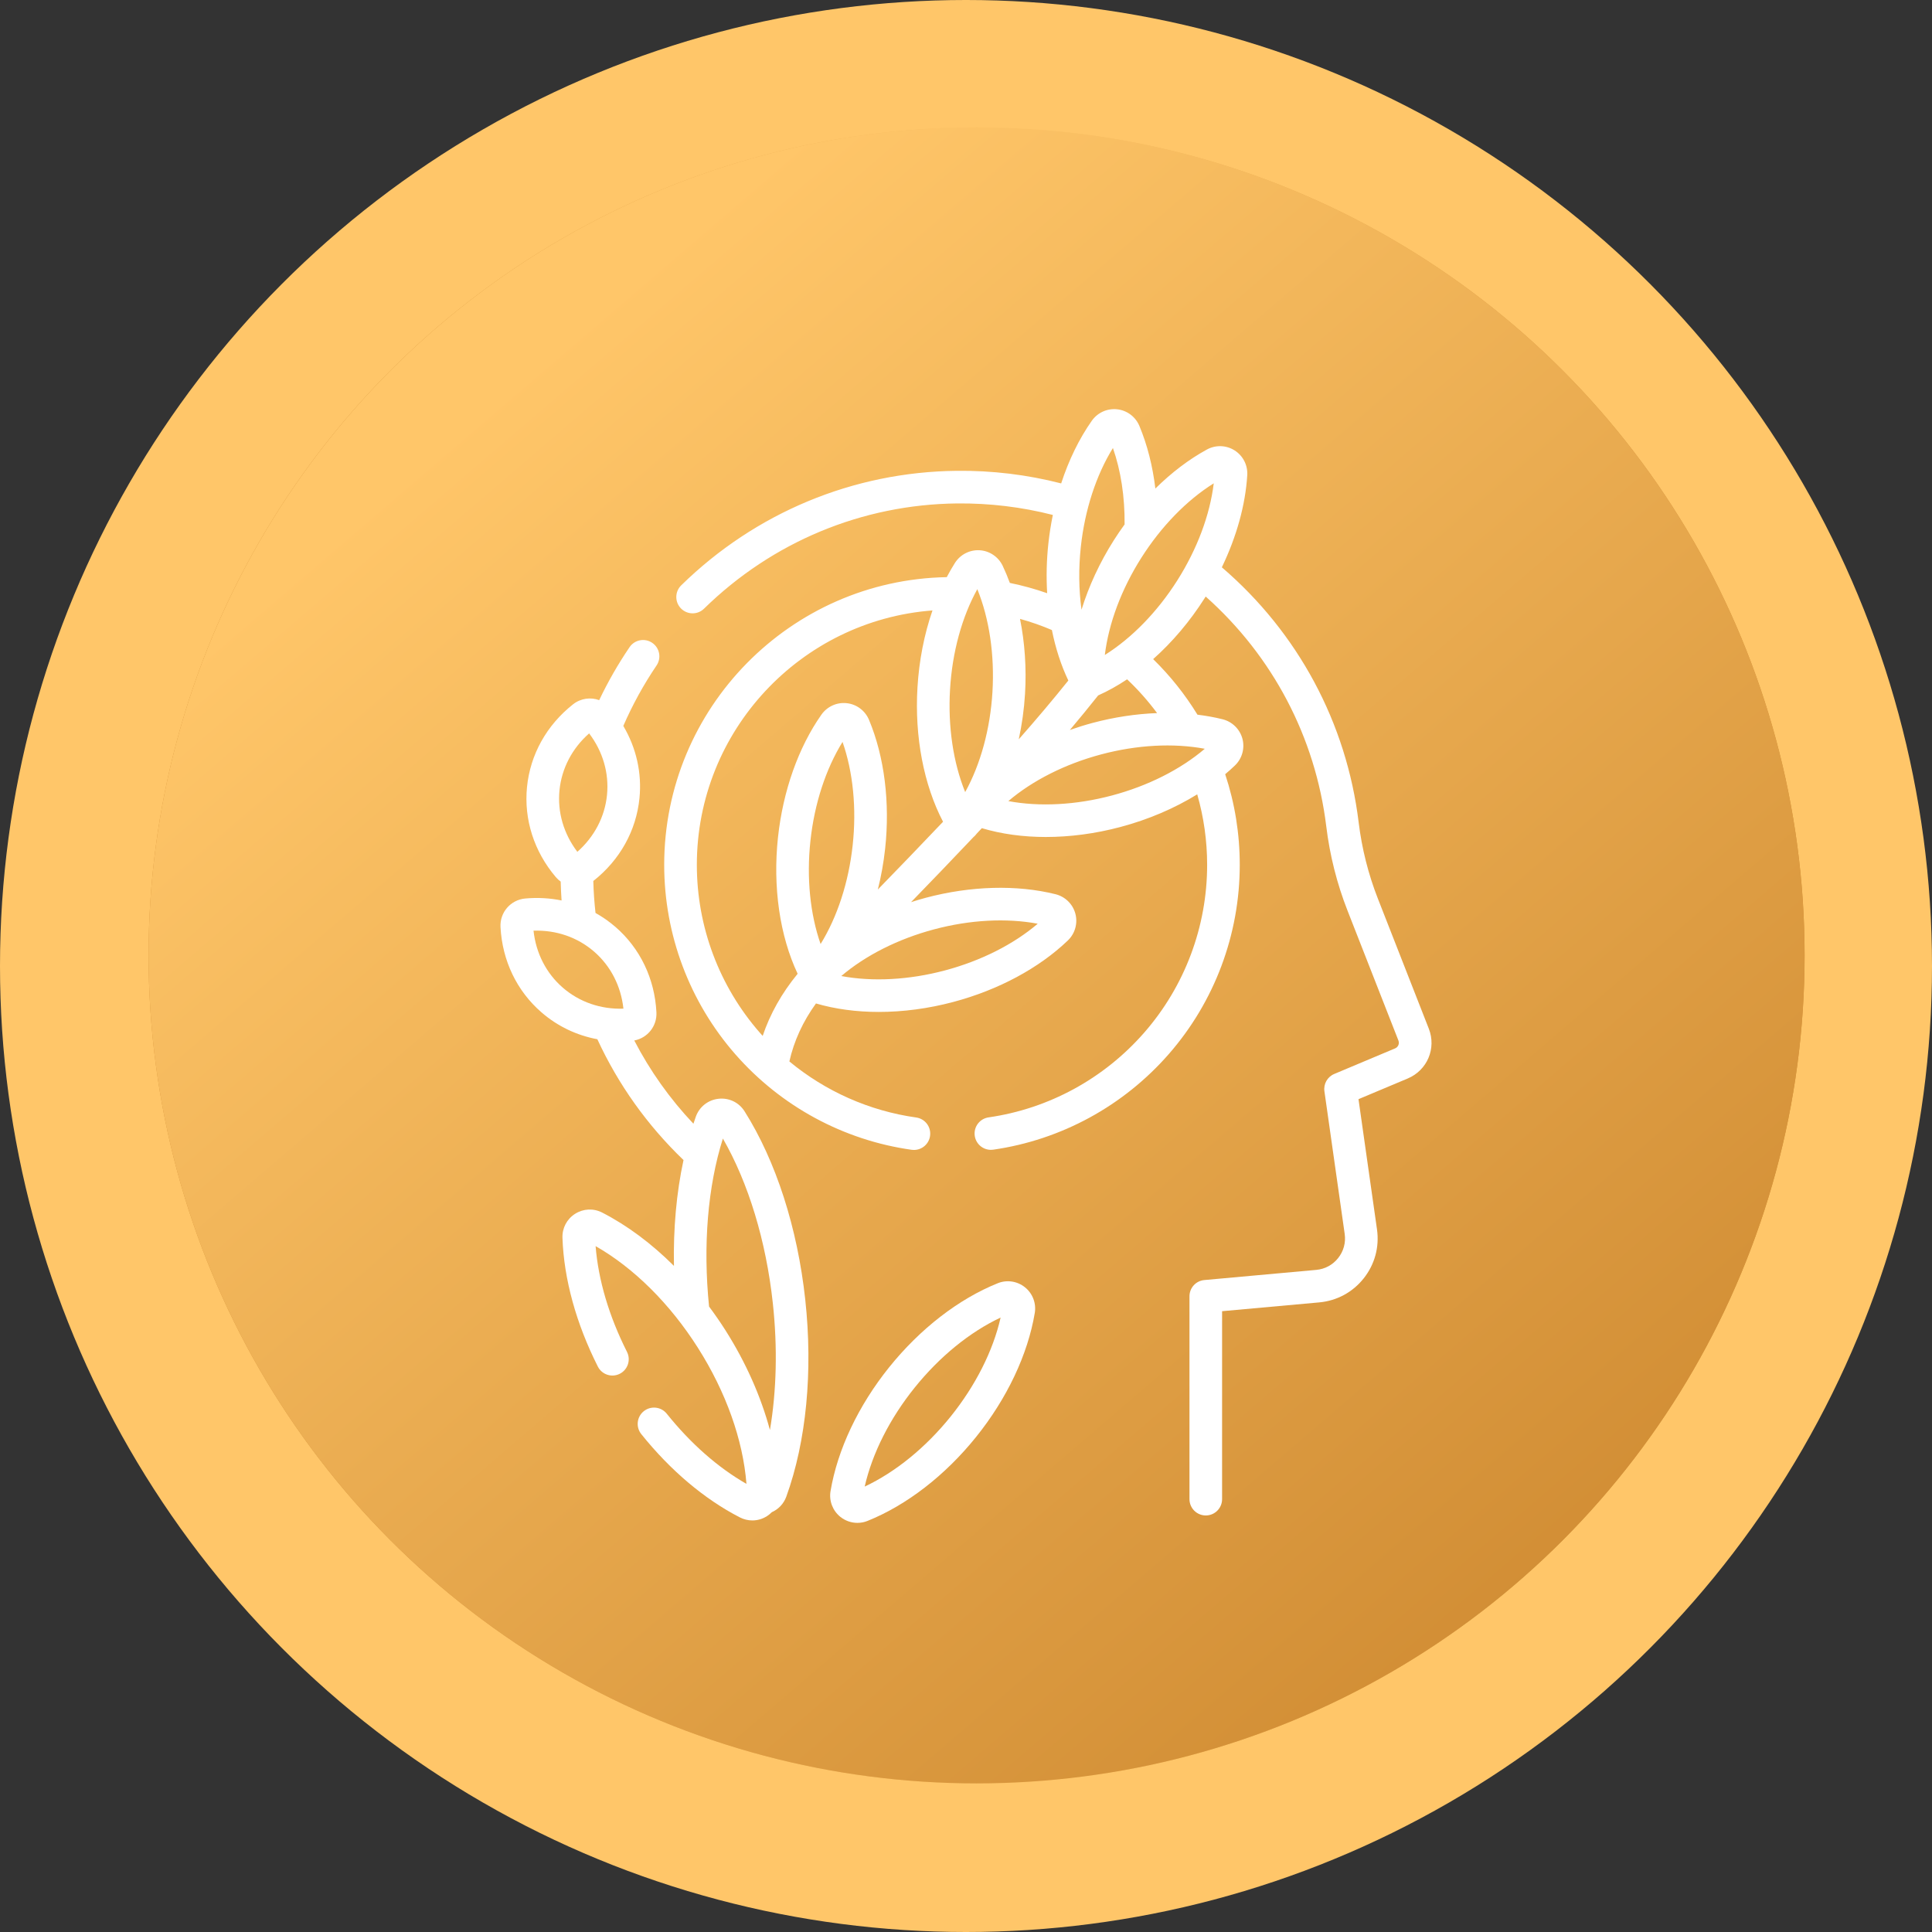
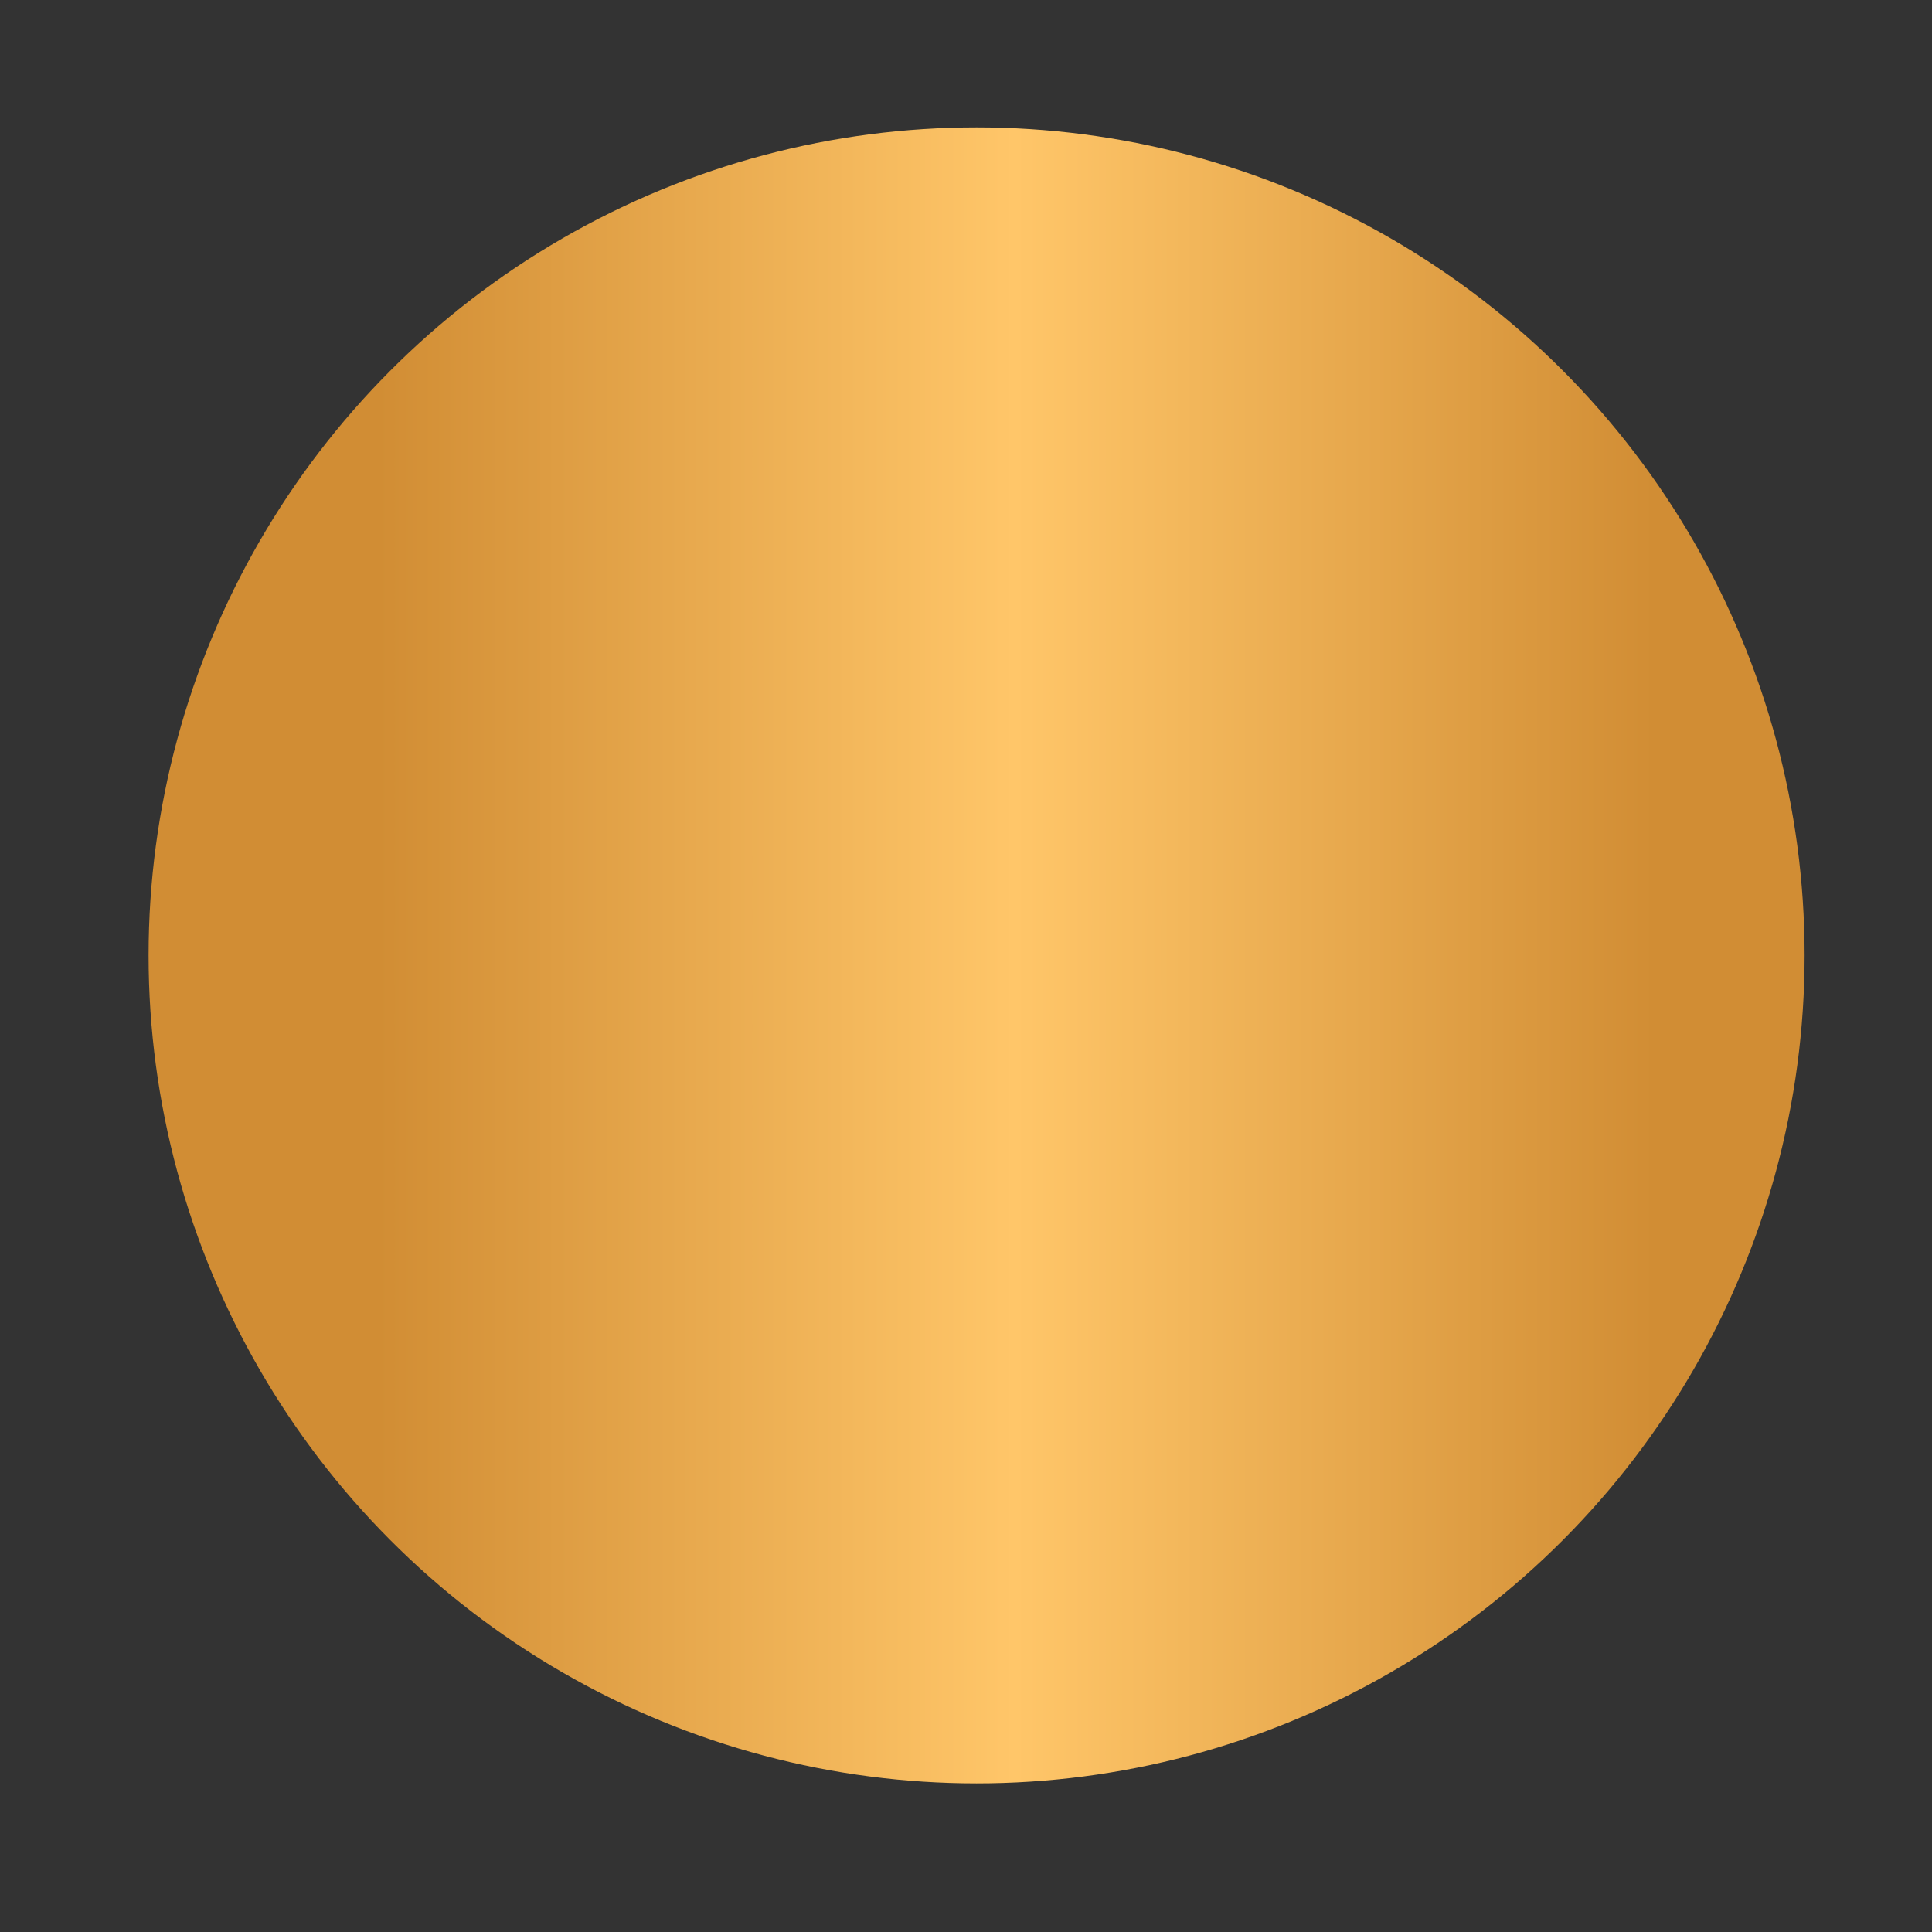
<svg xmlns="http://www.w3.org/2000/svg" width="85" height="85" viewBox="0 0 85 85" fill="none">
  <rect x="0" y="0" width="85" height="85" fill="#333333" stroke="none" />
-   <circle cx="42.5" cy="42.5" r="42.5" fill="#FFC669" />
  <circle cx="42.966" cy="42.033" r="36.429" fill="url(#paint0_linear_1124_1777)" />
-   <circle cx="42.966" cy="42.033" r="36.429" fill="url(#paint1_linear_1124_1777)" />
-   <path d="M62.861 45.255L60.622 39.539C60.201 38.466 59.916 37.335 59.775 36.18C59.241 31.803 57.108 27.835 53.756 24.959C54.404 23.614 54.794 22.215 54.874 20.906C54.901 20.468 54.688 20.051 54.319 19.817C53.95 19.582 53.482 19.567 53.097 19.778C52.306 20.21 51.539 20.795 50.831 21.494C50.713 20.505 50.477 19.573 50.128 18.739C49.959 18.335 49.584 18.054 49.149 18.007C48.714 17.96 48.288 18.153 48.035 18.512C47.477 19.305 47.021 20.244 46.687 21.268C45.193 20.884 43.65 20.697 42.092 20.714C37.544 20.762 33.239 22.552 29.97 25.753C29.687 26.031 29.682 26.485 29.959 26.768C30.1 26.912 30.286 26.984 30.472 26.984C30.654 26.984 30.835 26.916 30.974 26.779C33.977 23.838 37.931 22.194 42.107 22.149C43.536 22.135 44.951 22.305 46.321 22.656C46.237 23.064 46.171 23.48 46.125 23.901C46.044 24.643 46.028 25.381 46.071 26.099C45.535 25.911 44.986 25.76 44.429 25.646C44.333 25.387 44.229 25.135 44.114 24.893C43.925 24.498 43.537 24.235 43.101 24.209C42.664 24.183 42.248 24.397 42.013 24.767C41.886 24.967 41.767 25.176 41.653 25.392C34.778 25.515 29.222 31.145 29.222 38.05C29.222 41.121 30.336 44.083 32.358 46.391C34.361 48.676 37.114 50.166 40.108 50.586C40.142 50.591 40.176 50.593 40.209 50.593C40.561 50.593 40.869 50.334 40.919 49.975C40.974 49.583 40.701 49.22 40.308 49.165C38.25 48.876 36.32 48.016 34.729 46.699C34.932 45.797 35.324 44.943 35.899 44.148C36.743 44.395 37.68 44.521 38.661 44.521C39.726 44.521 40.843 44.375 41.945 44.081C43.925 43.554 45.713 42.593 46.981 41.377C47.298 41.073 47.425 40.622 47.312 40.199C47.2 39.777 46.866 39.449 46.44 39.342C44.735 38.917 42.705 38.973 40.725 39.5C40.508 39.558 40.294 39.623 40.082 39.691C40.965 38.781 41.893 37.819 42.83 36.827C42.87 36.794 42.907 36.758 42.939 36.717C42.949 36.706 42.957 36.693 42.966 36.682C43.043 36.6 43.12 36.518 43.197 36.436C44.055 36.693 45.01 36.824 46.01 36.824C47.076 36.824 48.192 36.678 49.294 36.384C50.52 36.058 51.672 35.565 52.673 34.948C52.961 35.952 53.109 36.992 53.109 38.05C53.109 40.767 52.126 43.388 50.34 45.432C48.571 47.456 46.14 48.78 43.494 49.16C43.101 49.216 42.829 49.58 42.885 49.972C42.937 50.33 43.243 50.588 43.595 50.588C43.629 50.588 43.663 50.586 43.698 50.581C46.684 50.152 49.426 48.659 51.421 46.376C53.435 44.071 54.544 41.114 54.544 38.05C54.544 36.684 54.329 35.345 53.903 34.062C54.051 33.938 54.195 33.81 54.331 33.679C54.647 33.376 54.774 32.925 54.662 32.502C54.549 32.08 54.215 31.752 53.79 31.645C53.434 31.556 53.064 31.49 52.683 31.443C52.136 30.55 51.483 29.731 50.734 28.999C51.578 28.249 52.354 27.335 53.005 26.309C53.019 26.288 53.032 26.266 53.045 26.245C55.995 28.869 57.871 32.433 58.35 36.354C58.505 37.629 58.82 38.877 59.285 40.063L61.525 45.779C61.578 45.916 61.514 46.068 61.378 46.125L58.701 47.25C58.401 47.376 58.223 47.689 58.269 48.012L59.161 54.29C59.215 54.671 59.113 55.047 58.874 55.348C58.636 55.65 58.293 55.835 57.91 55.87L52.985 56.317C52.615 56.35 52.332 56.66 52.332 57.032V65.956C52.332 66.352 52.653 66.674 53.05 66.674C53.446 66.674 53.767 66.352 53.767 65.956V57.687L58.04 57.3C58.819 57.229 59.515 56.852 60 56.239C60.485 55.626 60.692 54.862 60.582 54.088L59.768 48.359L61.934 47.449C62.794 47.087 63.202 46.124 62.861 45.255ZM48.964 19.711C49.314 20.71 49.489 21.859 49.478 23.072C49.314 23.298 49.155 23.53 49.003 23.77C48.381 24.75 47.902 25.79 47.582 26.825C47.462 25.946 47.449 25.007 47.552 24.056C47.728 22.43 48.226 20.906 48.964 19.711ZM46.279 27.719C46.44 28.52 46.682 29.27 47.002 29.94C46.322 30.789 45.587 31.657 44.821 32.527C44.961 31.88 45.056 31.209 45.097 30.526C45.165 29.392 45.087 28.271 44.876 27.228C45.354 27.36 45.823 27.524 46.279 27.719ZM43.664 30.44C43.566 32.079 43.139 33.627 42.464 34.849C41.939 33.556 41.7 31.968 41.798 30.328C41.895 28.696 42.318 27.15 42.998 25.92C43.526 27.223 43.761 28.808 43.664 30.44ZM30.658 38.05C30.658 32.149 35.234 27.297 41.025 26.857C40.663 27.905 40.436 29.056 40.365 30.243C40.234 32.417 40.643 34.535 41.49 36.154C40.506 37.192 39.533 38.197 38.621 39.136C38.767 38.556 38.875 37.955 38.942 37.342C39.163 35.305 38.91 33.29 38.232 31.669C38.063 31.265 37.688 30.984 37.253 30.937C36.819 30.889 36.392 31.083 36.139 31.442C35.128 32.879 34.45 34.793 34.229 36.831C33.992 39.02 34.307 41.177 35.093 42.842C35.093 42.843 35.092 42.843 35.092 42.844C35.09 42.846 35.088 42.847 35.087 42.849C35.085 42.852 35.083 42.854 35.081 42.857C34.391 43.7 33.88 44.609 33.555 45.575C33.516 45.531 33.476 45.488 33.438 45.444C31.645 43.399 30.658 40.773 30.658 38.05ZM35.656 36.986C35.832 35.36 36.33 33.836 37.068 32.641C37.532 33.967 37.691 35.562 37.514 37.187C37.337 38.82 36.837 40.345 36.103 41.533C35.642 40.216 35.479 38.618 35.656 36.986ZM41.094 40.888C42.674 40.467 44.275 40.382 45.656 40.64C44.586 41.551 43.155 42.273 41.575 42.694C39.989 43.117 38.385 43.199 37.013 42.942C38.075 42.037 39.507 41.311 41.094 40.888ZM48.925 34.997C47.338 35.42 45.735 35.502 44.363 35.245C45.425 34.34 46.857 33.614 48.444 33.191C50.024 32.77 51.625 32.685 53.006 32.943C51.936 33.854 50.505 34.576 48.925 34.997ZM50.907 31.373C49.978 31.408 49.021 31.552 48.074 31.804C47.733 31.895 47.398 32 47.07 32.116C47.501 31.605 47.917 31.097 48.314 30.596C48.744 30.404 49.171 30.166 49.588 29.887C50.072 30.344 50.512 30.841 50.907 31.373ZM48.608 28.816C48.776 27.43 49.335 25.925 50.215 24.539C51.091 23.158 52.21 22.01 53.4 21.264C53.231 22.658 52.669 24.16 51.794 25.54C50.914 26.926 49.791 28.074 48.608 28.816Z" fill="white" />
-   <path d="M32.757 48.892C32.511 48.502 32.073 48.291 31.614 48.341C31.155 48.391 30.772 48.691 30.615 49.125C30.578 49.228 30.543 49.334 30.508 49.44C29.47 48.341 28.598 47.115 27.905 45.777C28.491 45.667 28.912 45.144 28.88 44.535C28.803 43.056 28.163 41.723 27.08 40.783C26.806 40.546 26.511 40.34 26.2 40.167C26.148 39.701 26.115 39.23 26.103 38.759C26.105 38.757 26.108 38.756 26.11 38.754C27.273 37.836 27.992 36.545 28.134 35.117C28.245 34.004 27.994 32.904 27.423 31.938C27.826 31.012 28.316 30.118 28.885 29.279C29.108 28.951 29.023 28.505 28.695 28.282C28.367 28.059 27.92 28.145 27.698 28.473C27.194 29.214 26.747 29.995 26.362 30.803C25.984 30.665 25.548 30.721 25.209 30.989C24.047 31.907 23.328 33.199 23.186 34.626C23.045 36.052 23.495 37.46 24.453 38.589C24.518 38.665 24.59 38.73 24.668 38.786C24.675 39.063 24.688 39.34 24.707 39.617C24.193 39.512 23.657 39.481 23.111 39.53C22.465 39.588 21.986 40.141 22.02 40.788C22.099 42.267 22.738 43.599 23.822 44.539C24.527 45.151 25.371 45.552 26.281 45.722C27.204 47.721 28.478 49.507 30.072 51.038C29.761 52.476 29.619 54.056 29.651 55.694C28.671 54.717 27.601 53.917 26.497 53.35C26.113 53.152 25.666 53.172 25.302 53.403C24.939 53.634 24.73 54.03 24.746 54.462C24.809 56.274 25.348 58.231 26.303 60.124C26.482 60.478 26.913 60.62 27.267 60.441C27.621 60.263 27.763 59.831 27.585 59.477C26.796 57.914 26.322 56.314 26.204 54.824C27.888 55.785 29.476 57.36 30.708 59.302C31.94 61.243 32.689 63.35 32.841 65.284C31.591 64.57 30.386 63.51 29.334 62.197C29.086 61.888 28.634 61.839 28.325 62.086C28.015 62.334 27.966 62.786 28.214 63.095C29.492 64.69 30.991 65.957 32.547 66.757C32.723 66.848 32.912 66.893 33.1 66.893C33.323 66.893 33.545 66.83 33.742 66.705C33.821 66.655 33.892 66.596 33.955 66.531C34.249 66.401 34.481 66.158 34.595 65.844C35.475 63.414 35.771 60.336 35.428 57.178C35.086 54.02 34.137 51.078 32.757 48.892ZM24.615 34.767C24.711 33.806 25.171 32.926 25.919 32.266C26.523 33.061 26.801 34.014 26.706 34.975C26.61 35.937 26.149 36.816 25.401 37.477C24.798 36.682 24.519 35.728 24.615 34.767ZM23.473 40.946C24.47 40.912 25.409 41.235 26.139 41.868C26.869 42.501 27.321 43.385 27.428 44.377C26.43 44.41 25.492 44.087 24.762 43.454C24.033 42.822 23.58 41.938 23.473 40.946ZM31.92 58.532C31.69 58.17 31.448 57.821 31.196 57.483C30.923 54.8 31.137 52.203 31.804 50.091C32.929 52.047 33.704 54.595 34.001 57.333C34.213 59.287 34.165 61.198 33.874 62.915C33.476 61.438 32.814 59.941 31.92 58.532Z" fill="white" />
-   <path d="M45.094 56.635C44.757 56.364 44.299 56.295 43.899 56.456C42.178 57.148 40.483 58.459 39.123 60.149C37.764 61.839 36.847 63.776 36.54 65.605C36.468 66.03 36.634 66.463 36.971 66.735C37.188 66.909 37.454 67 37.723 67C37.873 67 38.023 66.972 38.167 66.914C39.887 66.223 41.584 64.912 42.943 63.221C44.303 61.531 45.22 59.593 45.526 57.764C45.597 57.339 45.432 56.906 45.094 56.635ZM41.825 62.322C40.727 63.686 39.398 64.766 38.043 65.403C38.375 63.942 39.145 62.412 40.242 61.049C41.339 59.685 42.668 58.604 44.023 57.967C43.692 59.428 42.922 60.957 41.825 62.322Z" fill="white" />
  <defs>
    <linearGradient id="paint0_linear_1124_1777" x1="72.809" y1="78.462" x2="16.622" y2="78.462" gradientUnits="userSpaceOnUse">
      <stop stop-color="#D18D34" />
      <stop offset="0.501" stop-color="#FFC669" />
      <stop offset="1" stop-color="#D18D34" />
    </linearGradient>
    <linearGradient id="paint1_linear_1124_1777" x1="70.975" y1="68.85" x2="24.65" y2="14.875" gradientUnits="userSpaceOnUse">
      <stop stop-color="#D18D34" />
      <stop offset="1" stop-color="#FFC669" />
    </linearGradient>
  </defs>
</svg>